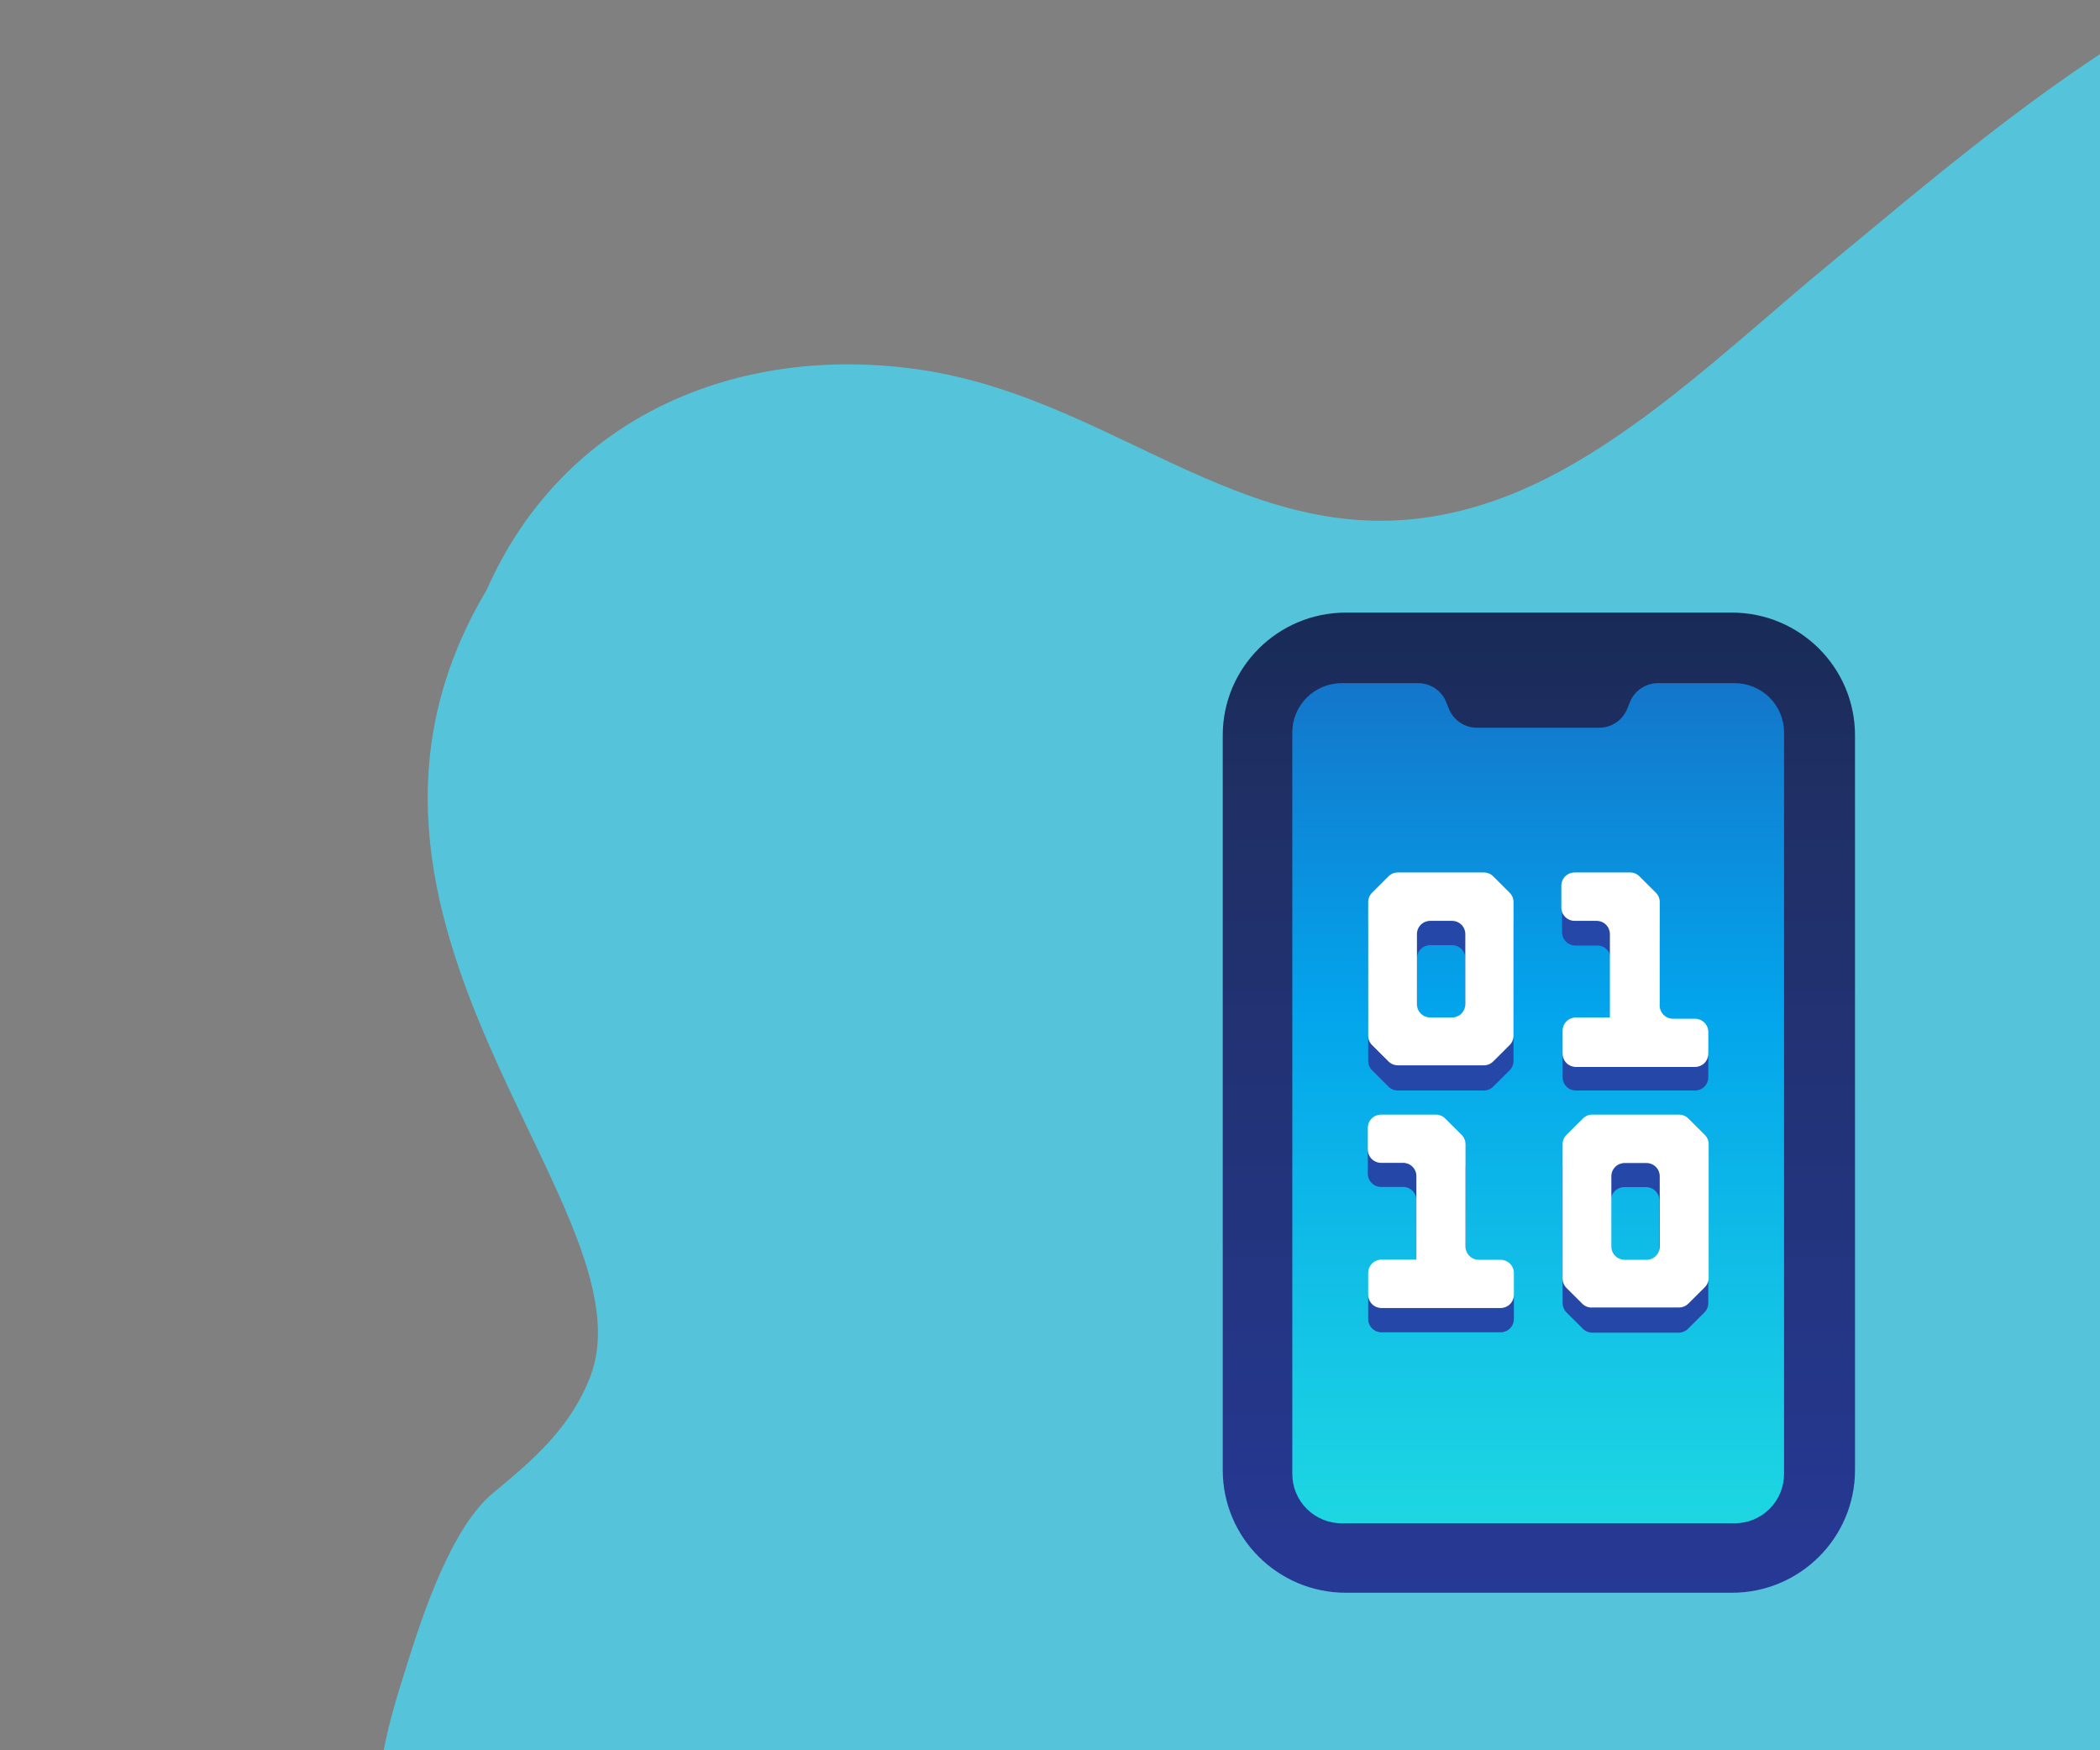
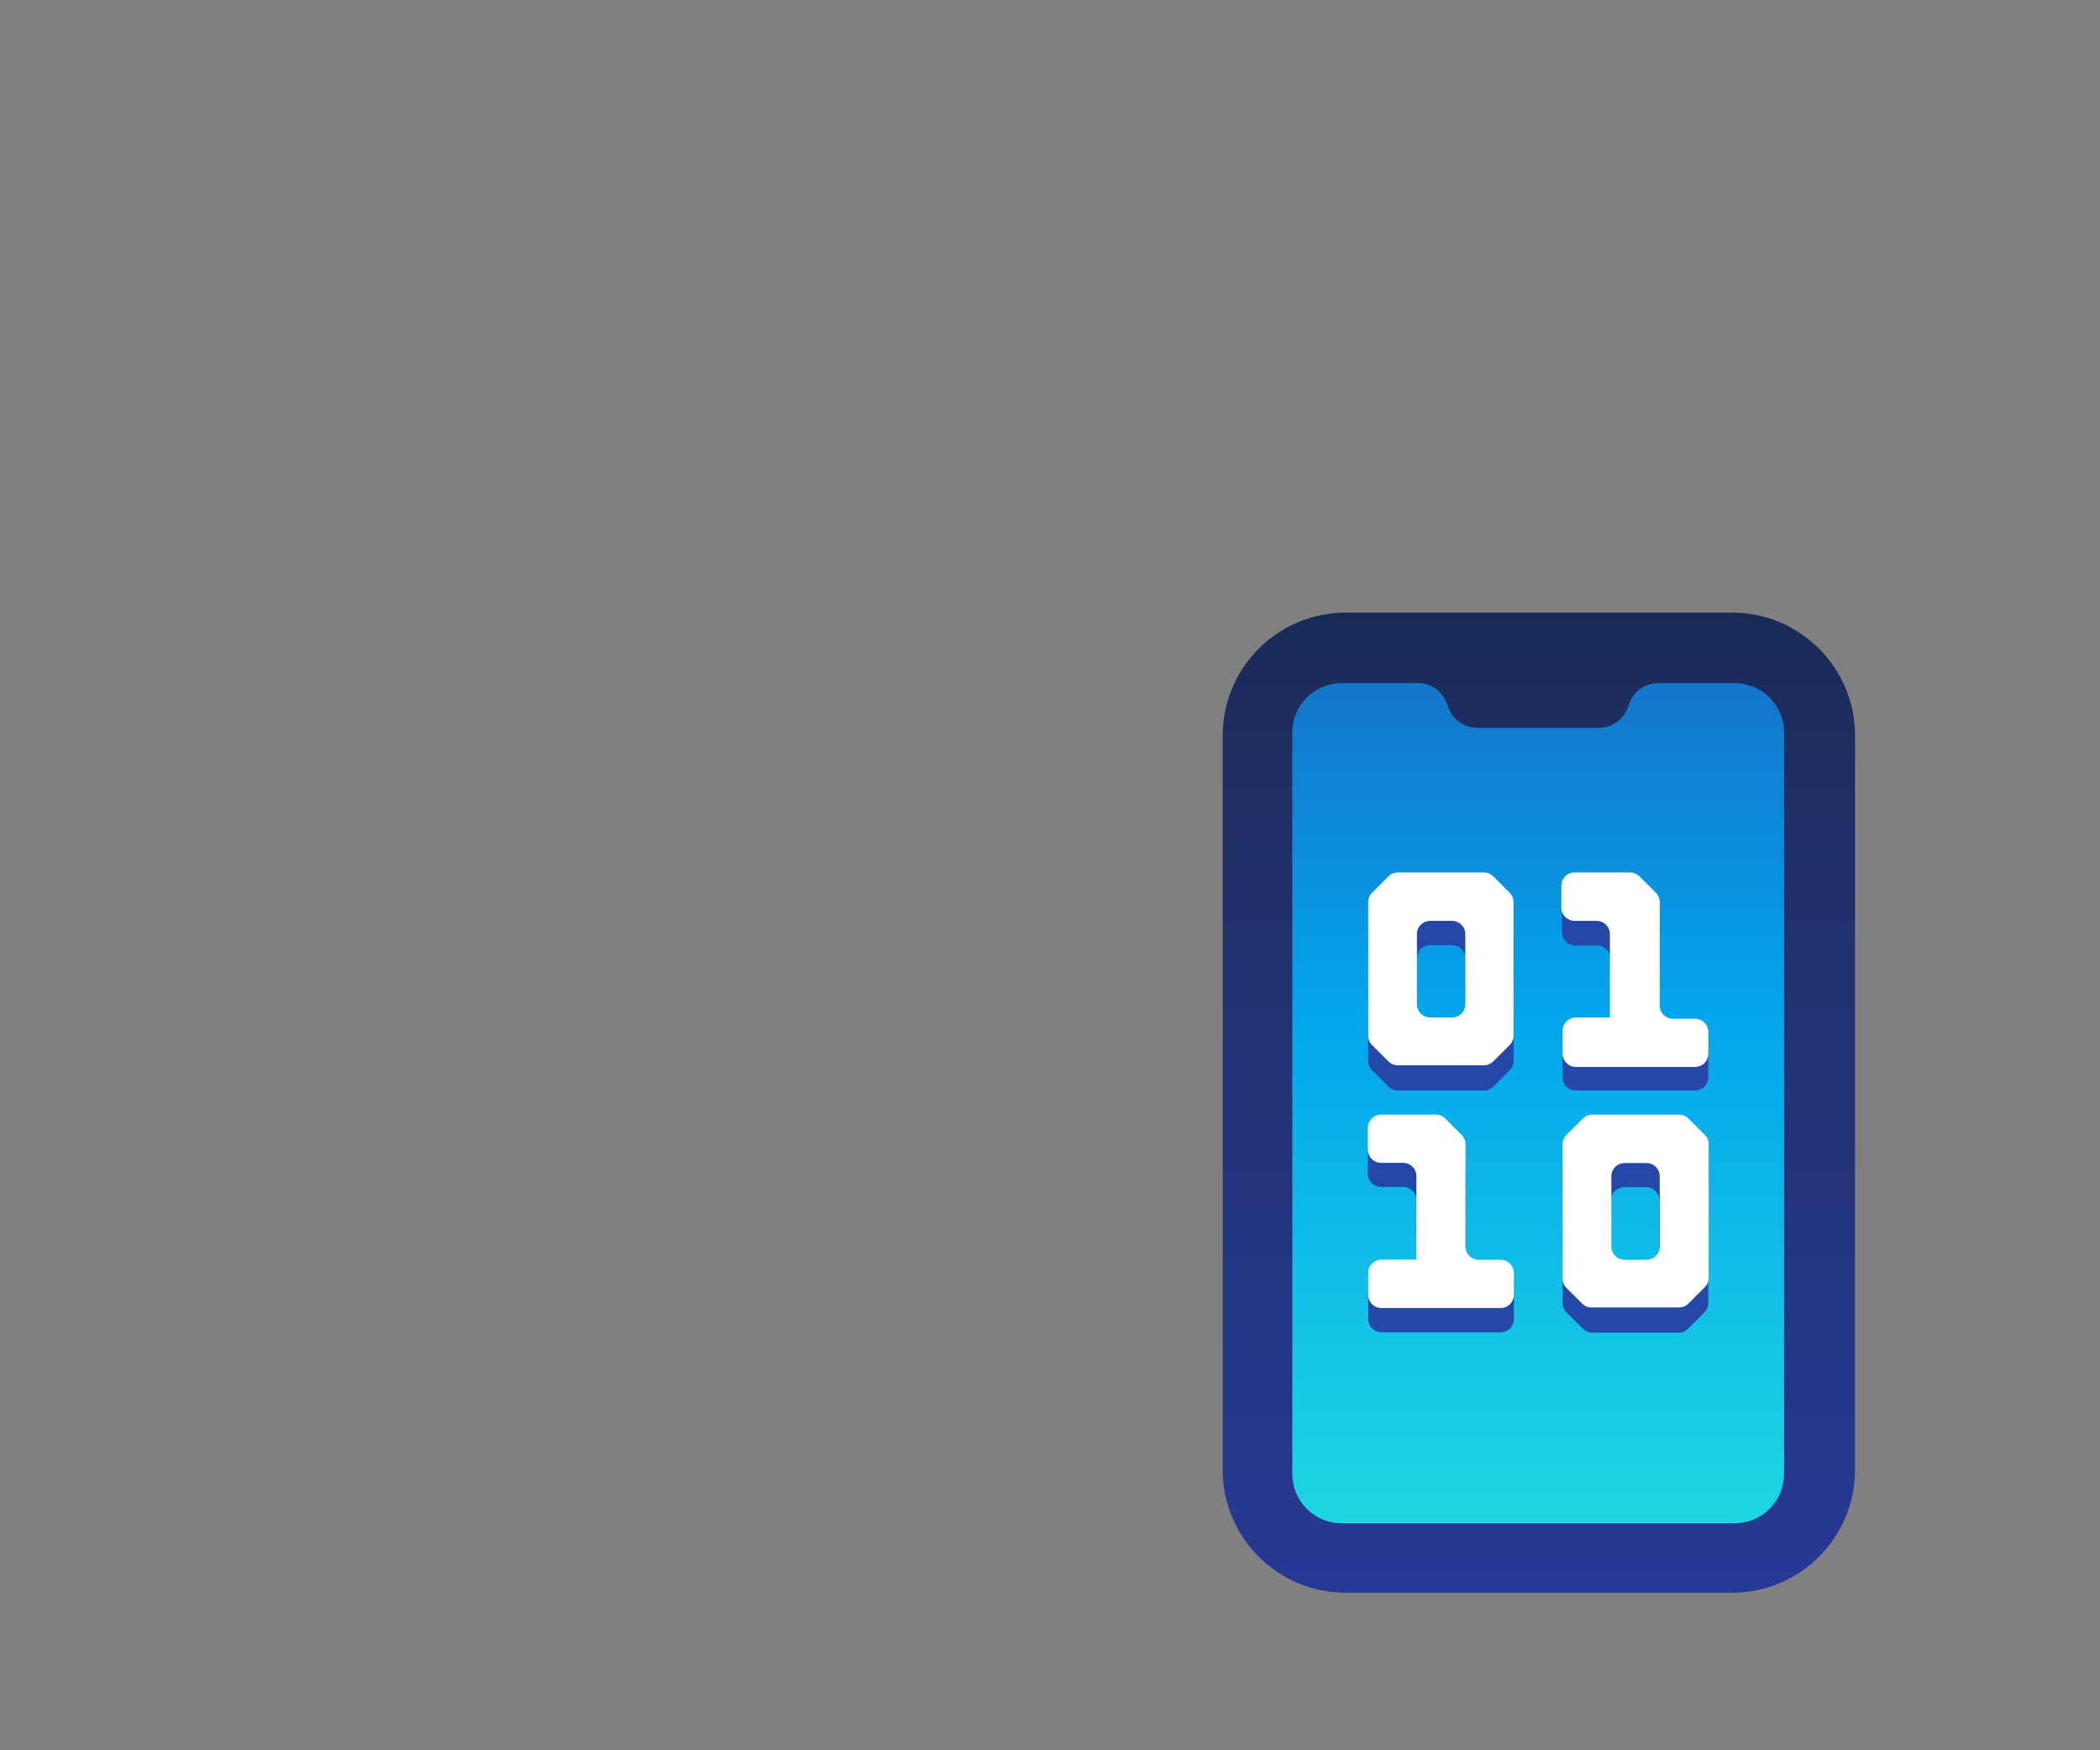
<svg xmlns="http://www.w3.org/2000/svg" width="480" height="400" viewBox="0 0 480 400" fill="none">
  <rect x="0" y="0" width="480" height="400" fill="#808080" stroke="none" />
  <g clip-path="url(#clip0_3140_352682)">
-     <path d="M209.504 84.371C168.416 78.654 128.792 95.13 111.243 134.809C66.179 210.37 149.822 276.487 134.852 314.787C130.331 326.355 121.92 333.592 112.698 341.203C103.605 348.709 97.195 367.267 93.619 378.56L93.394 379.269C87.984 396.347 83.369 410.915 89.294 429.147C93.984 443.579 103.458 451.578 88.625 463.7C68.152 480.43 45.098 493.826 24.142 509.915C-47.822 565.162 -148.806 588.617 -199.887 669.706C-227.448 713.457 -245.28 770.418 -252.669 821.355C-257.821 856.869 -252.935 887.017 -223.576 909.594C-158.099 959.946 -90.512 993.466 -46.23 1068.28C-14.528 1121.84 -3.847 1186.11 -34.238 1242.56C-55.256 1281.61 -94.96 1297.07 -128.723 1322.57C-184.784 1364.92 -230.498 1425.54 -253.205 1492.5C-275.329 1557.75 -249.398 1630.86 -225.737 1692.01C-186.598 1793.17 -113.313 1872.36 -17.671 1923.42C67.479 1968.87 150.893 1964.23 243.798 1964.16C313.771 1964.11 378.284 1987.06 439.937 2019.11C507.746 2054.36 569.225 2098.49 608.474 2164.91C625.314 2193.41 646.76 2217.09 678.183 2229.62C743.262 2255.58 817.664 2240.49 873.883 2201.11C917.57 2170.51 946.337 2117.71 969.721 2070.96C1008.1 1994.23 1014.96 1903.82 1047.85 1824.4C1079.17 1748.76 1125.78 1663.42 1199.29 1620.83C1269.71 1580.02 1348.3 1606.71 1421.42 1623.1C1464.1 1632.66 1508.26 1642.11 1552.25 1642.29C1570.02 1642.36 1590.06 1640.84 1602.16 1626.28C1624.36 1599.57 1631.65 1548.74 1641.61 1516.4C1659.07 1459.67 1661.6 1401.89 1659.42 1342.91C1657.36 1287.37 2019.96 1186.6 2024.75 1131.07C2026.11 1115.23 2033.83 1096.96 2027.48 1081.5C2012.56 1045.15 1975.66 1012.45 1946.67 988.756C1833.83 896.511 1875.74 776.689 1751.71 701.135C1659.42 579.135 1515.96 787.354 1439.71 649.135C1367.99 519.135 1515.25 539.135 1515.25 417.876C1345.71 134.809 1137.83 375.928 1113.91 340.933C1079.58 290.708 1038.34 244.557 989.853 207.628C929.793 161.883 857.329 133.515 792.69 94.965C729.325 57.175 659.88 -7.108 584.178 -18.067C519.79 -27.388 463.074 23.273 417.435 60.941C395.203 79.291 370.665 103.511 343.652 113.67C290.256 133.754 258.994 91.256 209.504 84.371Z" fill="#55C4DA" />
    <path d="M396.491 150.814H378.988C377.585 150.809 376.214 151.23 375.057 152.02C373.9 152.811 373.012 153.935 372.512 155.241L371.976 156.574C371.476 157.88 370.588 159.003 369.431 159.794C368.274 160.585 366.903 161.006 365.5 161.001H337.614C336.211 161.006 334.839 160.585 333.682 159.794C332.525 159.003 331.637 157.88 331.137 156.574L330.602 155.241C330.105 153.943 329.225 152.826 328.079 152.036C326.932 151.245 325.573 150.82 324.179 150.814H306.676C303.681 150.814 300.809 152 298.691 154.11C296.573 156.22 295.383 159.083 295.383 162.067V168.041C295.383 165.056 296.573 162.194 298.691 160.083C300.809 157.973 303.681 156.787 306.676 156.787H324.179C325.614 156.802 327.009 157.262 328.17 158.103C329.331 158.944 330.199 160.125 330.655 161.481L331.191 162.814C331.754 164.032 332.661 165.059 333.803 165.77C334.944 166.481 336.268 166.843 337.614 166.814H365.553C366.956 166.819 368.328 166.398 369.485 165.608C370.642 164.817 371.53 163.693 372.03 162.387L372.565 161.054C373.065 159.748 373.953 158.625 375.11 157.834C376.267 157.043 377.639 156.622 379.042 156.627H396.544C398.036 156.634 399.512 156.936 400.887 157.514C402.262 158.093 403.507 158.937 404.553 159.999C405.598 161.06 406.421 162.317 406.976 163.697C407.531 165.078 407.805 166.554 407.784 168.041V162.067C407.784 159.083 406.594 156.22 404.476 154.11C402.358 152 399.486 150.814 396.491 150.814Z" fill="url(#paint0_linear_3140_352682)" />
    <path d="M395.847 140H307.638C292.089 140 279.484 152.56 279.484 168.053V335.947C279.484 351.44 292.089 364 307.638 364H395.847C411.396 364 424.001 351.44 424.001 335.947V168.053C424.001 152.56 411.396 140 395.847 140Z" fill="url(#paint1_linear_3140_352682)" />
    <path d="M396.491 156.127H378.988C377.585 156.121 376.214 156.542 375.057 157.333C373.9 158.124 373.012 159.247 372.512 160.553L371.976 161.887C371.476 163.193 370.588 164.316 369.431 165.107C368.274 165.898 366.903 166.318 365.5 166.313H337.614C336.211 166.318 334.839 165.898 333.682 165.107C332.525 164.316 331.637 163.193 331.137 161.887L330.602 160.553C330.105 159.256 329.225 158.138 328.079 157.348C326.932 156.558 325.573 156.132 324.179 156.127H306.676C303.681 156.127 300.809 157.312 298.691 159.423C296.573 161.533 295.383 164.395 295.383 167.38V336.873C295.383 339.858 296.573 342.72 298.691 344.83C300.809 346.941 303.681 348.127 306.676 348.127H396.491C399.486 348.127 402.358 346.941 404.476 344.83C406.594 342.72 407.784 339.858 407.784 336.873V167.38C407.784 164.395 406.594 161.533 404.476 159.423C402.358 157.312 399.486 156.127 396.491 156.127Z" fill="url(#paint2_linear_3140_352682)" />
    <path d="M317.386 205.81L313.603 209.58C313.322 209.864 313.1 210.2 312.95 210.57C312.8 210.94 312.725 211.335 312.73 211.734V242.428C312.725 242.827 312.8 243.222 312.95 243.592C313.1 243.962 313.322 244.298 313.603 244.582L317.386 248.352C317.671 248.631 318.008 248.852 318.379 249.002C318.75 249.151 319.147 249.226 319.547 249.222H339.127C339.528 249.226 339.925 249.151 340.296 249.002C340.667 248.852 341.004 248.631 341.289 248.352L345.072 244.582C345.353 244.298 345.575 243.962 345.725 243.592C345.874 243.222 345.949 242.827 345.945 242.428V211.817C345.949 211.418 345.874 211.022 345.725 210.653C345.575 210.283 345.353 209.947 345.072 209.663L341.289 205.893C341.004 205.613 340.667 205.392 340.296 205.243C339.925 205.094 339.528 205.019 339.127 205.023H319.547C318.751 204.993 317.975 205.275 317.386 205.81ZM331.894 238.12H326.906C326.101 238.12 325.329 237.802 324.76 237.235C324.191 236.667 323.871 235.898 323.871 235.096V219.024C323.871 218.222 324.191 217.453 324.76 216.886C325.329 216.319 326.101 216 326.906 216H331.894C332.699 216 333.471 216.319 334.04 216.886C334.609 217.453 334.929 218.222 334.929 219.024V235.096C334.929 235.898 334.609 236.667 334.04 237.235C333.471 237.802 332.699 238.12 331.894 238.12Z" fill="url(#paint3_linear_3140_352682)" />
    <path d="M361.825 261.151L358.042 264.92C357.761 265.204 357.54 265.541 357.39 265.911C357.24 266.28 357.165 266.676 357.169 267.074V297.769C357.165 298.167 357.24 298.563 357.39 298.933C357.54 299.302 357.761 299.639 358.042 299.923L361.825 303.692C362.11 303.972 362.448 304.193 362.819 304.342C363.19 304.492 363.587 304.566 363.987 304.562H383.65C384.05 304.566 384.447 304.492 384.818 304.342C385.189 304.193 385.527 303.972 385.812 303.692L389.595 299.923C389.876 299.639 390.097 299.302 390.247 298.933C390.397 298.563 390.472 298.167 390.468 297.769V267.033C390.472 266.634 390.397 266.239 390.247 265.869C390.097 265.499 389.876 265.163 389.595 264.879L385.812 261.11C385.527 260.83 385.189 260.609 384.818 260.459C384.447 260.31 384.05 260.235 383.65 260.24H364.07C363.653 260.23 363.238 260.305 362.852 260.462C362.466 260.619 362.116 260.853 361.825 261.151ZM376.334 293.461H371.345C370.946 293.472 370.55 293.405 370.177 293.263C369.805 293.121 369.464 292.907 369.174 292.634C368.885 292.361 368.652 292.034 368.49 291.671C368.327 291.308 368.238 290.917 368.227 290.52V274.323C368.227 273.521 368.547 272.752 369.116 272.185C369.685 271.618 370.457 271.3 371.262 271.3H376.25C377.055 271.3 377.827 271.618 378.396 272.185C378.965 272.752 379.285 273.521 379.285 274.323V290.52C379.253 291.293 378.925 292.024 378.368 292.564C377.812 293.103 377.068 293.409 376.292 293.419L376.334 293.461Z" fill="url(#paint4_linear_3140_352682)" />
    <path d="M379.369 235.096V211.816C379.373 211.418 379.298 211.022 379.148 210.653C378.998 210.283 378.777 209.946 378.496 209.662L374.713 205.893C374.428 205.613 374.09 205.392 373.719 205.243C373.348 205.094 372.951 205.019 372.551 205.023H360.08C359.275 205.023 358.503 205.342 357.934 205.909C357.365 206.476 357.045 207.245 357.045 208.047V213.059C357.045 213.861 357.365 214.63 357.934 215.197C358.503 215.764 359.275 216.083 360.08 216.083H365.11C365.915 216.083 366.687 216.402 367.256 216.969C367.825 217.536 368.144 218.305 368.144 219.107V238.203H360.204C359.399 238.203 358.628 238.521 358.058 239.089C357.489 239.656 357.17 240.425 357.17 241.227V246.197C357.17 246.999 357.489 247.769 358.058 248.336C358.628 248.903 359.399 249.221 360.204 249.221H387.434C388.238 249.221 389.01 248.903 389.579 248.336C390.149 247.769 390.468 246.999 390.468 246.197V241.227C390.468 240.425 390.149 239.656 389.579 239.089C389.01 238.521 388.238 238.203 387.434 238.203H382.403C381.998 238.203 381.596 238.122 381.223 237.965C380.849 237.808 380.511 237.578 380.228 237.288C379.945 236.998 379.723 236.655 379.575 236.279C379.428 235.902 379.358 235.5 379.369 235.096Z" fill="url(#paint5_linear_3140_352682)" />
    <path d="M334.97 290.52V267.033C334.974 266.635 334.9 266.239 334.75 265.869C334.6 265.5 334.378 265.163 334.097 264.879L330.314 261.11C330.029 260.83 329.692 260.609 329.321 260.46C328.95 260.31 328.553 260.236 328.153 260.24H315.681C314.876 260.24 314.104 260.558 313.535 261.126C312.966 261.693 312.646 262.462 312.646 263.264V268.235C312.646 269.037 312.966 269.806 313.535 270.373C314.104 270.94 314.876 271.258 315.681 271.258H320.711C321.516 271.258 322.288 271.577 322.857 272.144C323.426 272.711 323.746 273.48 323.746 274.282V293.42H315.764C314.959 293.42 314.188 293.738 313.618 294.305C313.049 294.872 312.73 295.642 312.73 296.444V301.456C312.73 302.258 313.049 303.027 313.618 303.594C314.188 304.161 314.959 304.48 315.764 304.48H342.994C343.798 304.48 344.57 304.161 345.139 303.594C345.709 303.027 346.028 302.258 346.028 301.456V296.485C346.028 295.683 345.709 294.914 345.139 294.347C344.57 293.78 343.798 293.461 342.994 293.461H338.005C337.214 293.461 336.455 293.154 335.888 292.605C335.321 292.056 334.992 291.308 334.97 290.52Z" fill="url(#paint6_linear_3140_352682)" />
    <path d="M317.386 200.259L313.603 204.029C313.322 204.313 313.1 204.649 312.95 205.019C312.8 205.388 312.725 205.784 312.73 206.183V236.67C312.725 237.069 312.8 237.464 312.95 237.834C313.1 238.203 313.322 238.54 313.603 238.824L317.386 242.593C317.671 242.873 318.008 243.094 318.379 243.243C318.75 243.393 319.147 243.467 319.547 243.463H339.127C339.528 243.467 339.925 243.393 340.296 243.243C340.667 243.094 341.004 242.873 341.289 242.593L345.072 238.824C345.353 238.54 345.575 238.203 345.725 237.834C345.874 237.464 345.949 237.069 345.945 236.67V206.183C345.949 205.784 345.874 205.388 345.725 205.019C345.575 204.649 345.353 204.313 345.072 204.029L341.289 200.259C341.004 199.979 340.667 199.758 340.296 199.609C339.925 199.46 339.528 199.385 339.127 199.389H319.547C319.147 199.385 318.75 199.46 318.379 199.609C318.008 199.758 317.671 199.979 317.386 200.259ZM331.894 232.528H326.906C326.101 232.528 325.329 232.209 324.76 231.642C324.191 231.075 323.871 230.306 323.871 229.504V213.473C323.871 212.671 324.191 211.902 324.76 211.335C325.329 210.768 326.101 210.449 326.906 210.449H331.894C332.699 210.449 333.471 210.768 334.04 211.335C334.609 211.902 334.929 212.671 334.929 213.473V229.545C334.918 230.34 334.593 231.099 334.025 231.657C333.457 232.215 332.692 232.528 331.894 232.528Z" fill="url(#paint7_linear_3140_352682)" />
    <path d="M361.825 255.6L358.042 259.369C357.761 259.653 357.54 259.99 357.39 260.36C357.24 260.729 357.165 261.125 357.169 261.523V292.176C357.165 292.575 357.24 292.971 357.39 293.34C357.54 293.71 357.761 294.046 358.042 294.33L361.825 298.1C362.133 298.36 362.491 298.557 362.876 298.678C363.262 298.799 363.668 298.842 364.07 298.804H383.733C384.133 298.808 384.53 298.734 384.901 298.584C385.272 298.435 385.61 298.214 385.895 297.934L389.678 294.165C389.959 293.881 390.18 293.544 390.33 293.175C390.48 292.805 390.555 292.409 390.551 292.011V261.523C390.555 261.125 390.48 260.729 390.33 260.36C390.18 259.99 389.959 259.653 389.678 259.369L385.895 255.6C385.61 255.32 385.272 255.099 384.901 254.95C384.53 254.801 384.133 254.726 383.733 254.73H364.07C363.656 254.715 363.243 254.784 362.857 254.934C362.471 255.083 362.12 255.31 361.825 255.6ZM376.334 287.91H371.345C370.54 287.91 369.768 287.591 369.199 287.024C368.63 286.457 368.31 285.688 368.31 284.886V268.814C368.31 268.012 368.63 267.243 369.199 266.676C369.768 266.109 370.54 265.79 371.345 265.79H376.334C377.138 265.79 377.91 266.109 378.479 266.676C379.049 267.243 379.368 268.012 379.368 268.814V284.886C379.368 285.287 379.288 285.683 379.133 286.053C378.978 286.422 378.751 286.758 378.465 287.039C378.179 287.32 377.839 287.542 377.466 287.692C377.093 287.841 376.694 287.915 376.292 287.91H376.334Z" fill="url(#paint8_linear_3140_352682)" />
    <path d="M379.369 229.545V206.182C379.373 205.784 379.298 205.388 379.148 205.018C378.999 204.649 378.777 204.312 378.496 204.028L374.713 200.259C374.409 199.958 374.044 199.725 373.643 199.575C373.241 199.425 372.813 199.362 372.385 199.389H359.914C359.109 199.389 358.337 199.707 357.768 200.275C357.199 200.842 356.879 201.611 356.879 202.413V207.425C356.879 208.227 357.199 208.996 357.768 209.563C358.337 210.13 359.109 210.449 359.914 210.449H364.944C365.749 210.449 366.521 210.767 367.09 211.334C367.659 211.902 367.978 212.671 367.978 213.473V232.527H360.205C359.4 232.527 358.628 232.846 358.059 233.413C357.49 233.98 357.17 234.749 357.17 235.551V240.812C357.17 241.614 357.49 242.383 358.059 242.95C358.628 243.517 359.4 243.836 360.205 243.836H387.434C388.239 243.836 389.011 243.517 389.58 242.95C390.149 242.383 390.469 241.614 390.469 240.812V235.841C390.469 235.039 390.149 234.27 389.58 233.703C389.011 233.136 388.239 232.817 387.434 232.817H382.404C381.983 232.819 381.567 232.733 381.182 232.566C380.796 232.398 380.45 232.153 380.165 231.846C379.879 231.538 379.661 231.174 379.524 230.778C379.387 230.382 379.334 229.962 379.369 229.545Z" fill="url(#paint9_linear_3140_352682)" />
    <path d="M334.97 284.887V261.524C334.974 261.125 334.9 260.73 334.75 260.36C334.6 259.99 334.378 259.654 334.097 259.37L330.314 255.601C330.029 255.321 329.692 255.1 329.321 254.95C328.95 254.801 328.553 254.726 328.153 254.731H315.681C314.876 254.731 314.104 255.049 313.535 255.616C312.966 256.183 312.646 256.953 312.646 257.755V262.725C312.646 263.527 312.966 264.296 313.535 264.863C314.104 265.431 314.876 265.749 315.681 265.749H320.711C321.516 265.749 322.288 266.068 322.857 266.635C323.426 267.202 323.746 267.971 323.746 268.773V287.869H315.764C314.959 287.869 314.188 288.188 313.618 288.755C313.049 289.322 312.73 290.091 312.73 290.893V295.905C312.73 296.707 313.049 297.476 313.618 298.043C314.188 298.61 314.959 298.929 315.764 298.929H342.994C343.798 298.929 344.57 298.61 345.139 298.043C345.709 297.476 346.028 296.707 346.028 295.905V290.934C346.028 290.132 345.709 289.363 345.139 288.796C344.57 288.229 343.798 287.91 342.994 287.91H338.005C337.2 287.91 336.428 287.592 335.859 287.025C335.29 286.458 334.97 285.689 334.97 284.887Z" fill="url(#paint10_linear_3140_352682)" />
  </g>
  <defs>
    <linearGradient id="paint0_linear_3140_352682" x1="295.383" y1="473.126" x2="550.979" y2="-437.877" gradientUnits="userSpaceOnUse">
      <stop stop-color="#27E9DE" />
      <stop offset="0.52" stop-color="#03A4EC" />
      <stop offset="1" stop-color="#2547A8" />
    </linearGradient>
    <linearGradient id="paint1_linear_3140_352682" x1="351.742" y1="388.907" x2="351.742" y2="19.84" gradientUnits="userSpaceOnUse">
      <stop stop-color="#273A9B" />
      <stop offset="0.56" stop-color="#202F65" />
      <stop offset="1" stop-color="#021E2F" />
    </linearGradient>
    <linearGradient id="paint2_linear_3140_352682" x1="351.584" y1="390.793" x2="351.584" y2="81.46" gradientUnits="userSpaceOnUse">
      <stop stop-color="#27E9DE" />
      <stop offset="0.52" stop-color="#03A4EC" />
      <stop offset="1" stop-color="#2547A8" />
    </linearGradient>
    <linearGradient id="paint3_linear_3140_352682" x1="832.89" y1="3003.37" x2="832.89" y2="543.156" gradientUnits="userSpaceOnUse">
      <stop stop-color="#27E9DE" />
      <stop offset="0.52" stop-color="#03A4EC" />
      <stop offset="1" stop-color="#2547A8" />
    </linearGradient>
    <linearGradient id="paint4_linear_3140_352682" x1="1234.27" y1="3066.36" x2="1234.27" y2="599.314" gradientUnits="userSpaceOnUse">
      <stop stop-color="#27E9DE" />
      <stop offset="0.52" stop-color="#03A4EC" />
      <stop offset="1" stop-color="#2547A8" />
    </linearGradient>
    <linearGradient id="paint5_linear_3140_352682" x1="1237.42" y1="3003.23" x2="1237.42" y2="543.141" gradientUnits="userSpaceOnUse">
      <stop stop-color="#27E9DE" />
      <stop offset="0.52" stop-color="#03A4EC" />
      <stop offset="1" stop-color="#2547A8" />
    </linearGradient>
    <linearGradient id="paint6_linear_3140_352682" x1="835.406" y1="3061.06" x2="835.406" y2="598.675" gradientUnits="userSpaceOnUse">
      <stop stop-color="#27E9DE" />
      <stop offset="0.52" stop-color="#03A4EC" />
      <stop offset="1" stop-color="#2547A8" />
    </linearGradient>
    <linearGradient id="paint7_linear_3140_352682" x1="329.4" y1="194.46" x2="329.4" y2="102.128" gradientUnits="userSpaceOnUse">
      <stop stop-color="white" />
      <stop offset="0.52" stop-color="#CCE2E6" />
      <stop offset="1" stop-color="#8FA1BB" />
    </linearGradient>
    <linearGradient id="paint8_linear_3140_352682" x1="1236.45" y1="599.065" x2="1236.45" y2="-383.683" gradientUnits="userSpaceOnUse">
      <stop stop-color="white" />
    </linearGradient>
    <linearGradient id="paint9_linear_3140_352682" x1="1241.63" y1="546.56" x2="1241.63" y2="-444.294" gradientUnits="userSpaceOnUse">
      <stop stop-color="white" />
    </linearGradient>
    <linearGradient id="paint10_linear_3140_352682" x1="835.406" y1="599.92" x2="835.406" y2="-385.263" gradientUnits="userSpaceOnUse">
      <stop stop-color="white" />
    </linearGradient>
    <clipPath id="clip0_3140_352682">
      <rect width="480" height="400" fill="white" />
    </clipPath>
  </defs>
</svg>